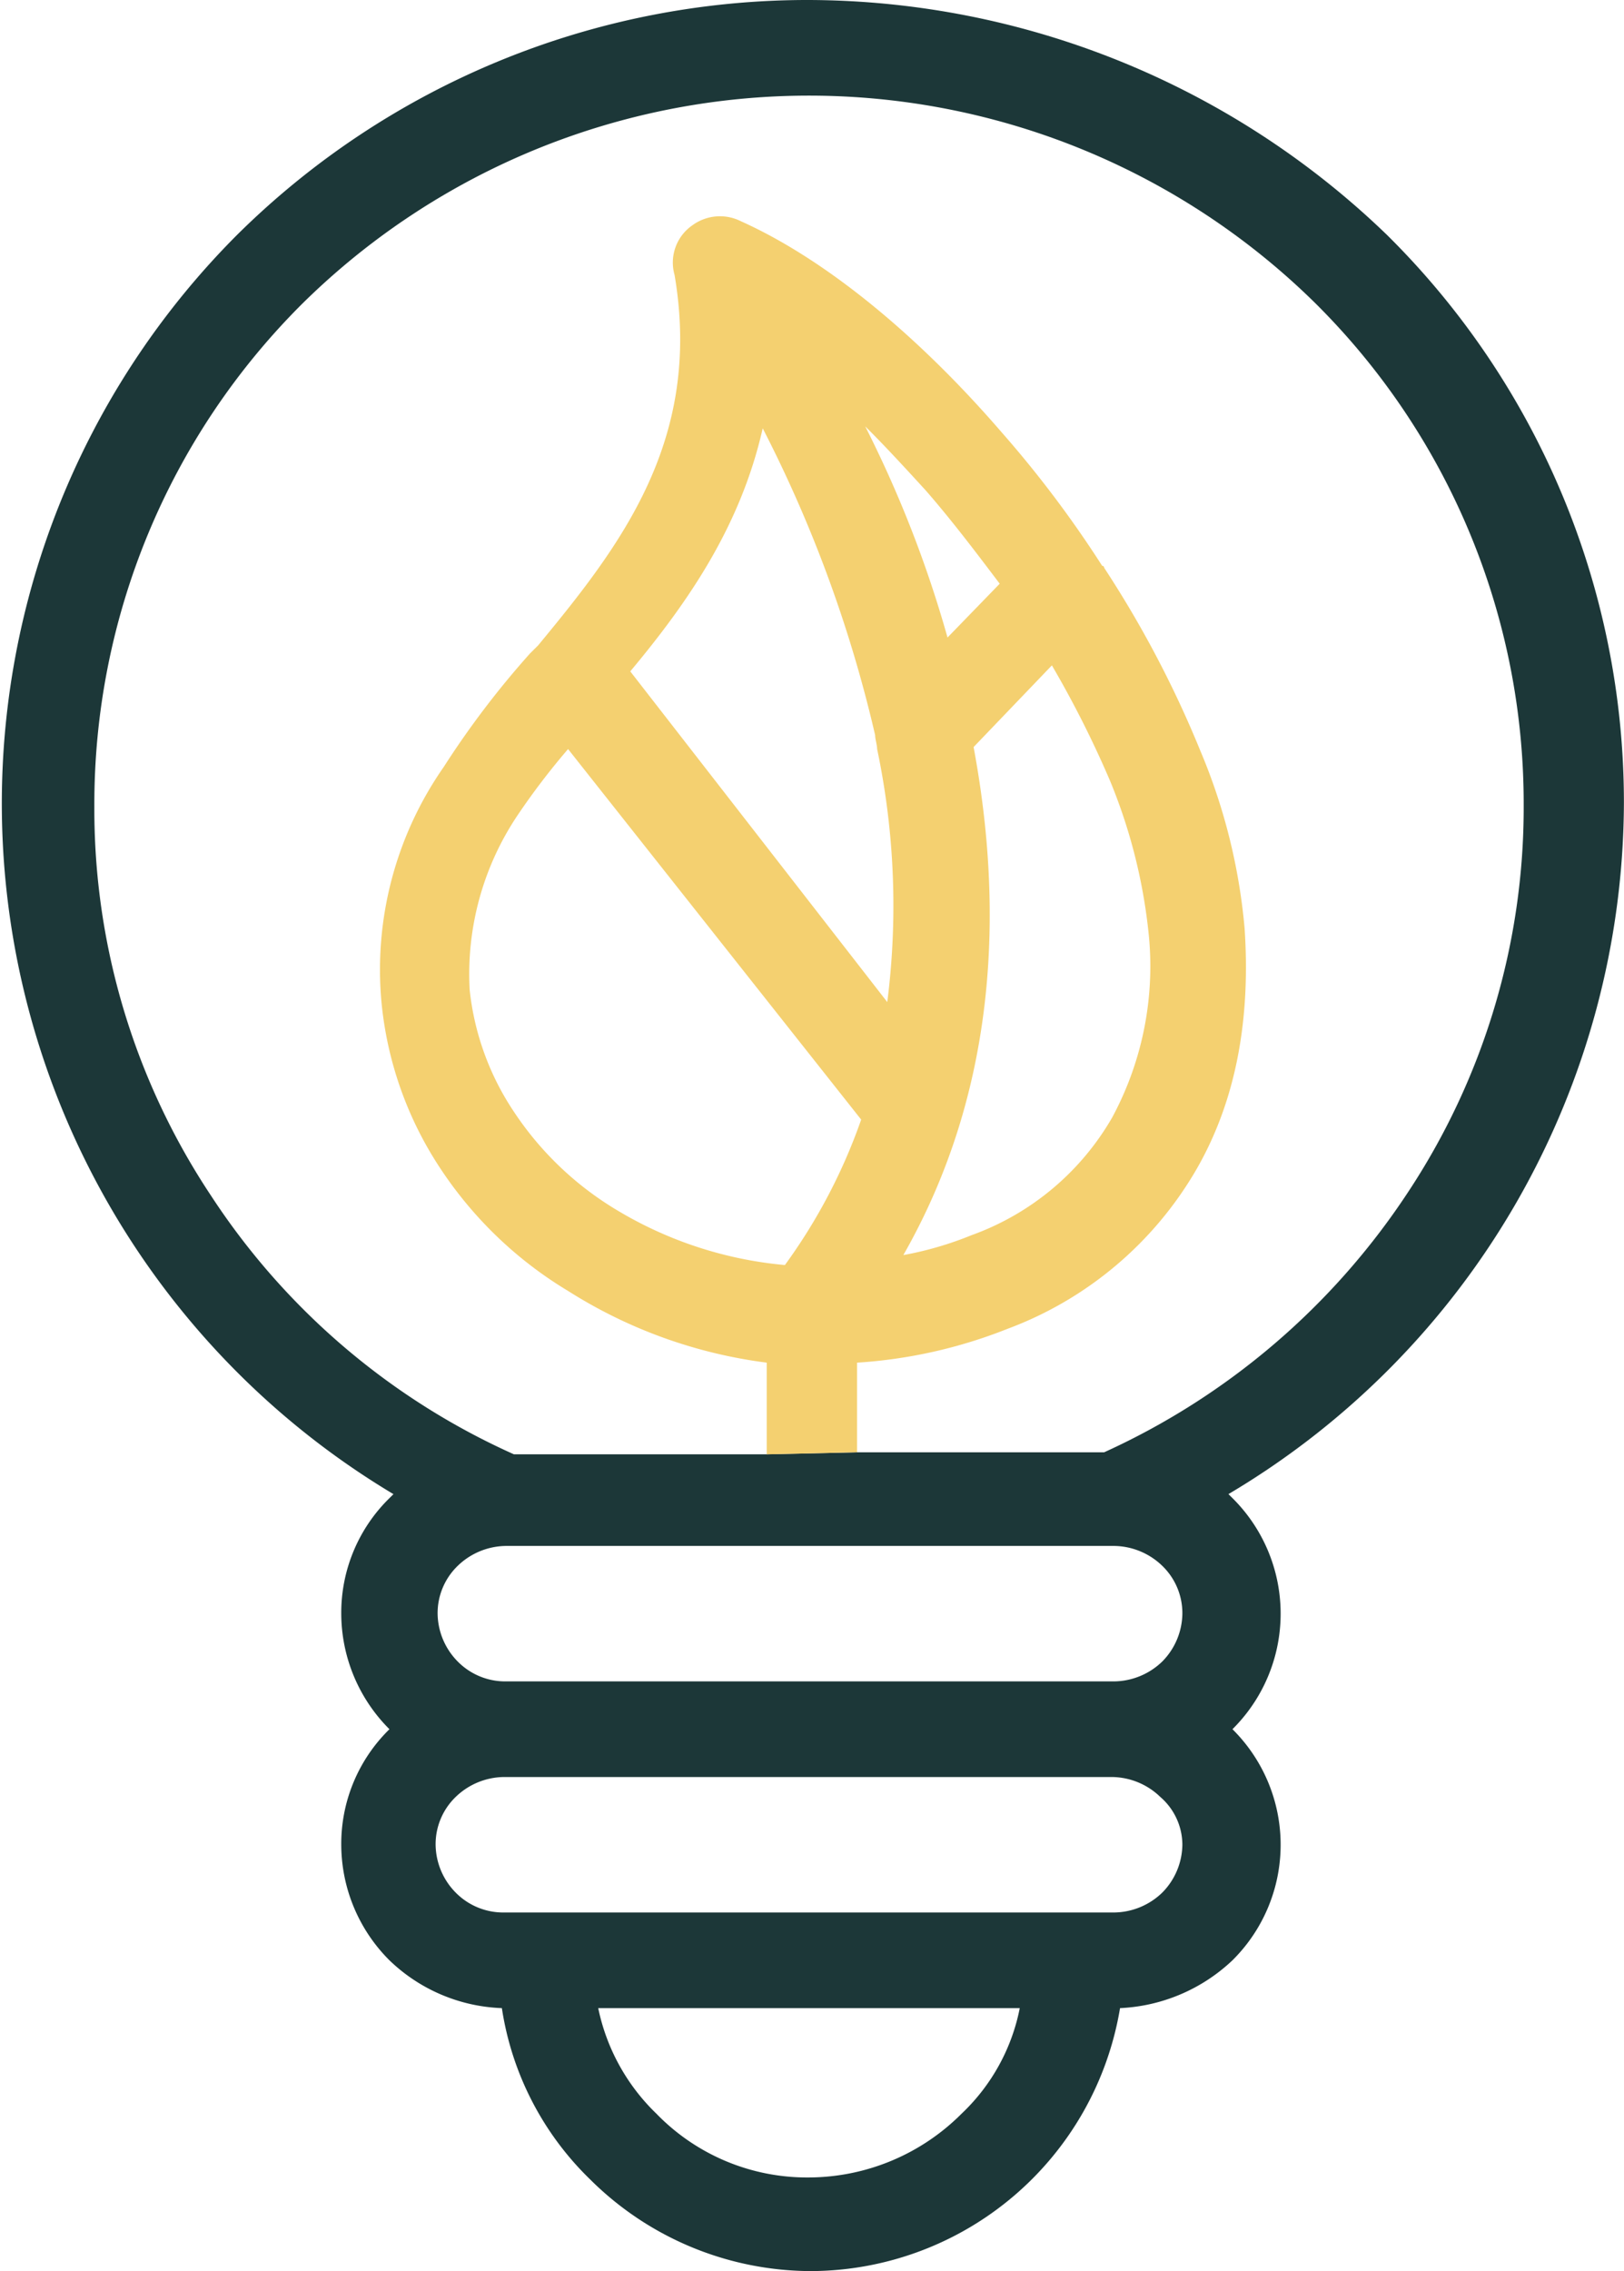
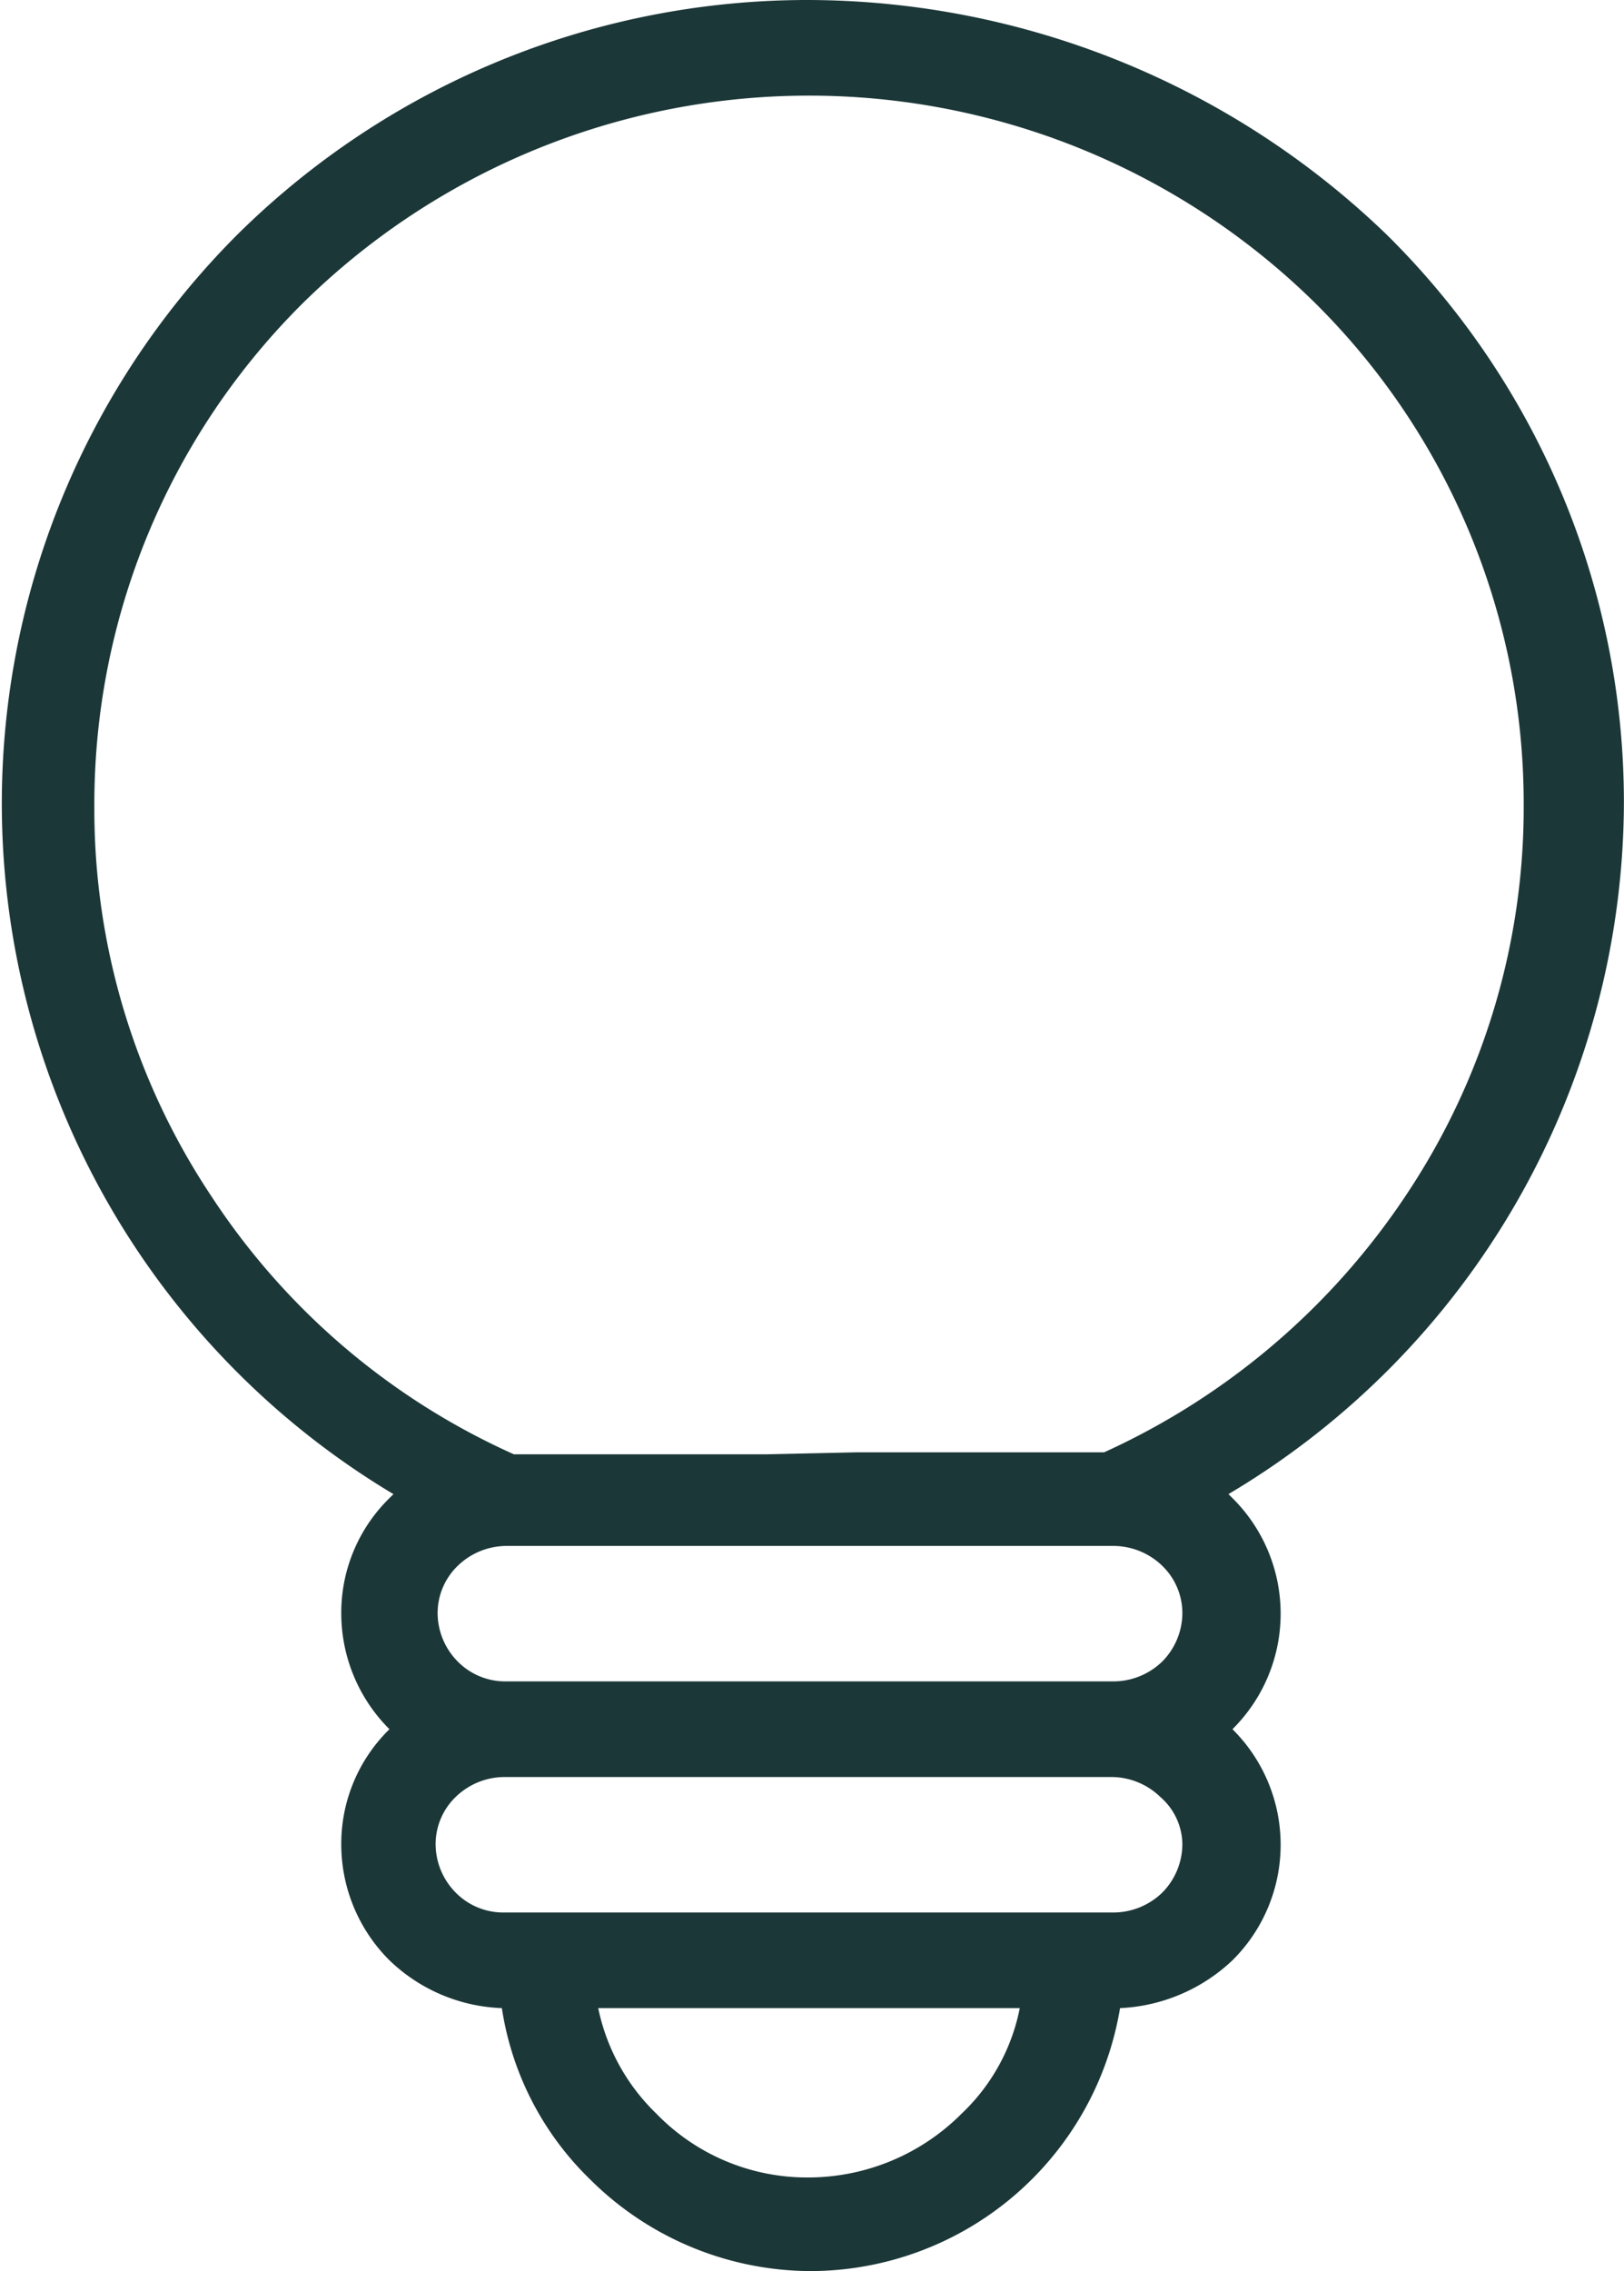
<svg xmlns="http://www.w3.org/2000/svg" width="103" height="144" viewBox="0 0 103 144">
  <g id="IKONA_-_ZAROWKA" data-name="IKONA - ZAROWKA" transform="translate(-21.071)">
    <g id="Group_44" data-name="Group 44">
      <g id="Group_42" data-name="Group 42">
        <g id="Group_41" data-name="Group 41">
          <path id="Path_58" data-name="Path 58" d="M109.048,14.905A53.006,53.006,0,0,0,72.38,0,51.4,51.4,0,0,0,36.095,14.905a51.02,51.02,0,0,0,9.931,79.832l-.255.253a10.162,10.162,0,0,0-3.056,7.326,10.382,10.382,0,0,0,3.056,7.326,10.162,10.162,0,0,0-3.056,7.326,10.382,10.382,0,0,0,3.056,7.326,10.827,10.827,0,0,0,7.13,3.032,19.124,19.124,0,0,0,5.6,10.863,19.907,19.907,0,0,0,14,5.811,19.943,19.943,0,0,0,19.607-16.674,11.1,11.1,0,0,0,7.13-3.032,10.311,10.311,0,0,0,0-14.653,10.311,10.311,0,0,0,0-14.653l-.255-.253a51.138,51.138,0,0,0,25.082-43.832A50.594,50.594,0,0,0,109.048,14.905ZM82.056,134.021a13.739,13.739,0,0,1-9.676,4.042,13.3,13.3,0,0,1-9.676-4.042,12.923,12.923,0,0,1-3.692-6.695H85.748A12.534,12.534,0,0,1,82.056,134.021ZM94.788,120a4.464,4.464,0,0,1-3.056,1.263h-38.7A4.233,4.233,0,0,1,49.972,120a4.394,4.394,0,0,1-1.273-3.032,4.168,4.168,0,0,1,1.273-3.032,4.464,4.464,0,0,1,3.056-1.263H91.605a4.464,4.464,0,0,1,3.056,1.263,4.022,4.022,0,0,1,1.4,3.032A4.393,4.393,0,0,1,94.788,120Zm0-14.653a4.464,4.464,0,0,1-3.056,1.263H53.155a4.233,4.233,0,0,1-3.056-1.263,4.394,4.394,0,0,1-1.273-3.032A4.168,4.168,0,0,1,50.1,99.284a4.464,4.464,0,0,1,3.056-1.263H91.732a4.464,4.464,0,0,1,3.056,1.263,4.168,4.168,0,0,1,1.273,3.032A4.394,4.394,0,0,1,94.788,105.347ZM69.723,92.211H53.664A44.821,44.821,0,0,1,34.439,75.789a44.223,44.223,0,0,1-7.384-24.632A44.752,44.752,0,0,1,40.3,19.2a45.748,45.748,0,0,1,64.168,0,44.676,44.676,0,0,1,13.241,31.832,44.223,44.223,0,0,1-7.384,24.632A45.689,45.689,0,0,1,91.1,92.084H75.453Z" fill="#1c3738" />
        </g>
      </g>
      <g id="Group_43" data-name="Group 43">
-         <path id="Path_59" data-name="Path 59" d="M100.008,58.863a37.333,37.333,0,0,0-2.8-11.242A67.937,67.937,0,0,0,91.1,36a.124.124,0,0,0-.127-.126A70.229,70.229,0,0,0,84.6,27.411c-5.347-6.189-11.2-10.989-16.551-13.389A2.955,2.955,0,0,0,65,14.274a2.871,2.871,0,0,0-1.146,3.158c1.782,10.484-3.438,17.179-8.658,23.495l-.127.126-.382.379a56.669,56.669,0,0,0-5.475,7.2,22.454,22.454,0,0,0-3.947,14.905,23.054,23.054,0,0,0,3.692,10.484A25.334,25.334,0,0,0,57.1,81.853a30.807,30.807,0,0,0,12.6,4.547v5.814l5.729-.13V86.4a31.131,31.131,0,0,0,9.549-2.147A23.2,23.2,0,0,0,96.952,74.147C99.5,69.726,100.39,64.547,100.008,58.863ZM79.765,31.074c1.655,1.895,3.183,3.916,4.711,5.937l-3.31,3.411a73.741,73.741,0,0,0-5.22-13.389C77.218,28.295,78.491,29.684,79.765,31.074ZM70.852,80.211A25.025,25.025,0,0,1,59.9,76.547a20.356,20.356,0,0,1-6.239-6.063,17.144,17.144,0,0,1-2.8-7.705,18.048,18.048,0,0,1,3.056-11.116A45.321,45.321,0,0,1,57.1,47.495L75.69,70.989A35.64,35.64,0,0,1,70.852,80.211Zm6.493-16.674-16.3-20.968c3.692-4.421,7-9.221,8.4-15.411a83.715,83.715,0,0,1,7.13,19.453c0,.253.127.632.127.884A48.3,48.3,0,0,1,77.345,63.537Zm14.26,7.326a16.886,16.886,0,0,1-8.912,7.453,21.637,21.637,0,0,1-4.329,1.263C84.348,69.095,84.73,57.6,82.82,47.368l4.965-5.179a65.824,65.824,0,0,1,3.692,7.326A34.6,34.6,0,0,1,93.9,58.989,20.2,20.2,0,0,1,91.605,70.863Z" fill="#f4d070" />
-       </g>
+         </g>
    </g>
  </g>
</svg>